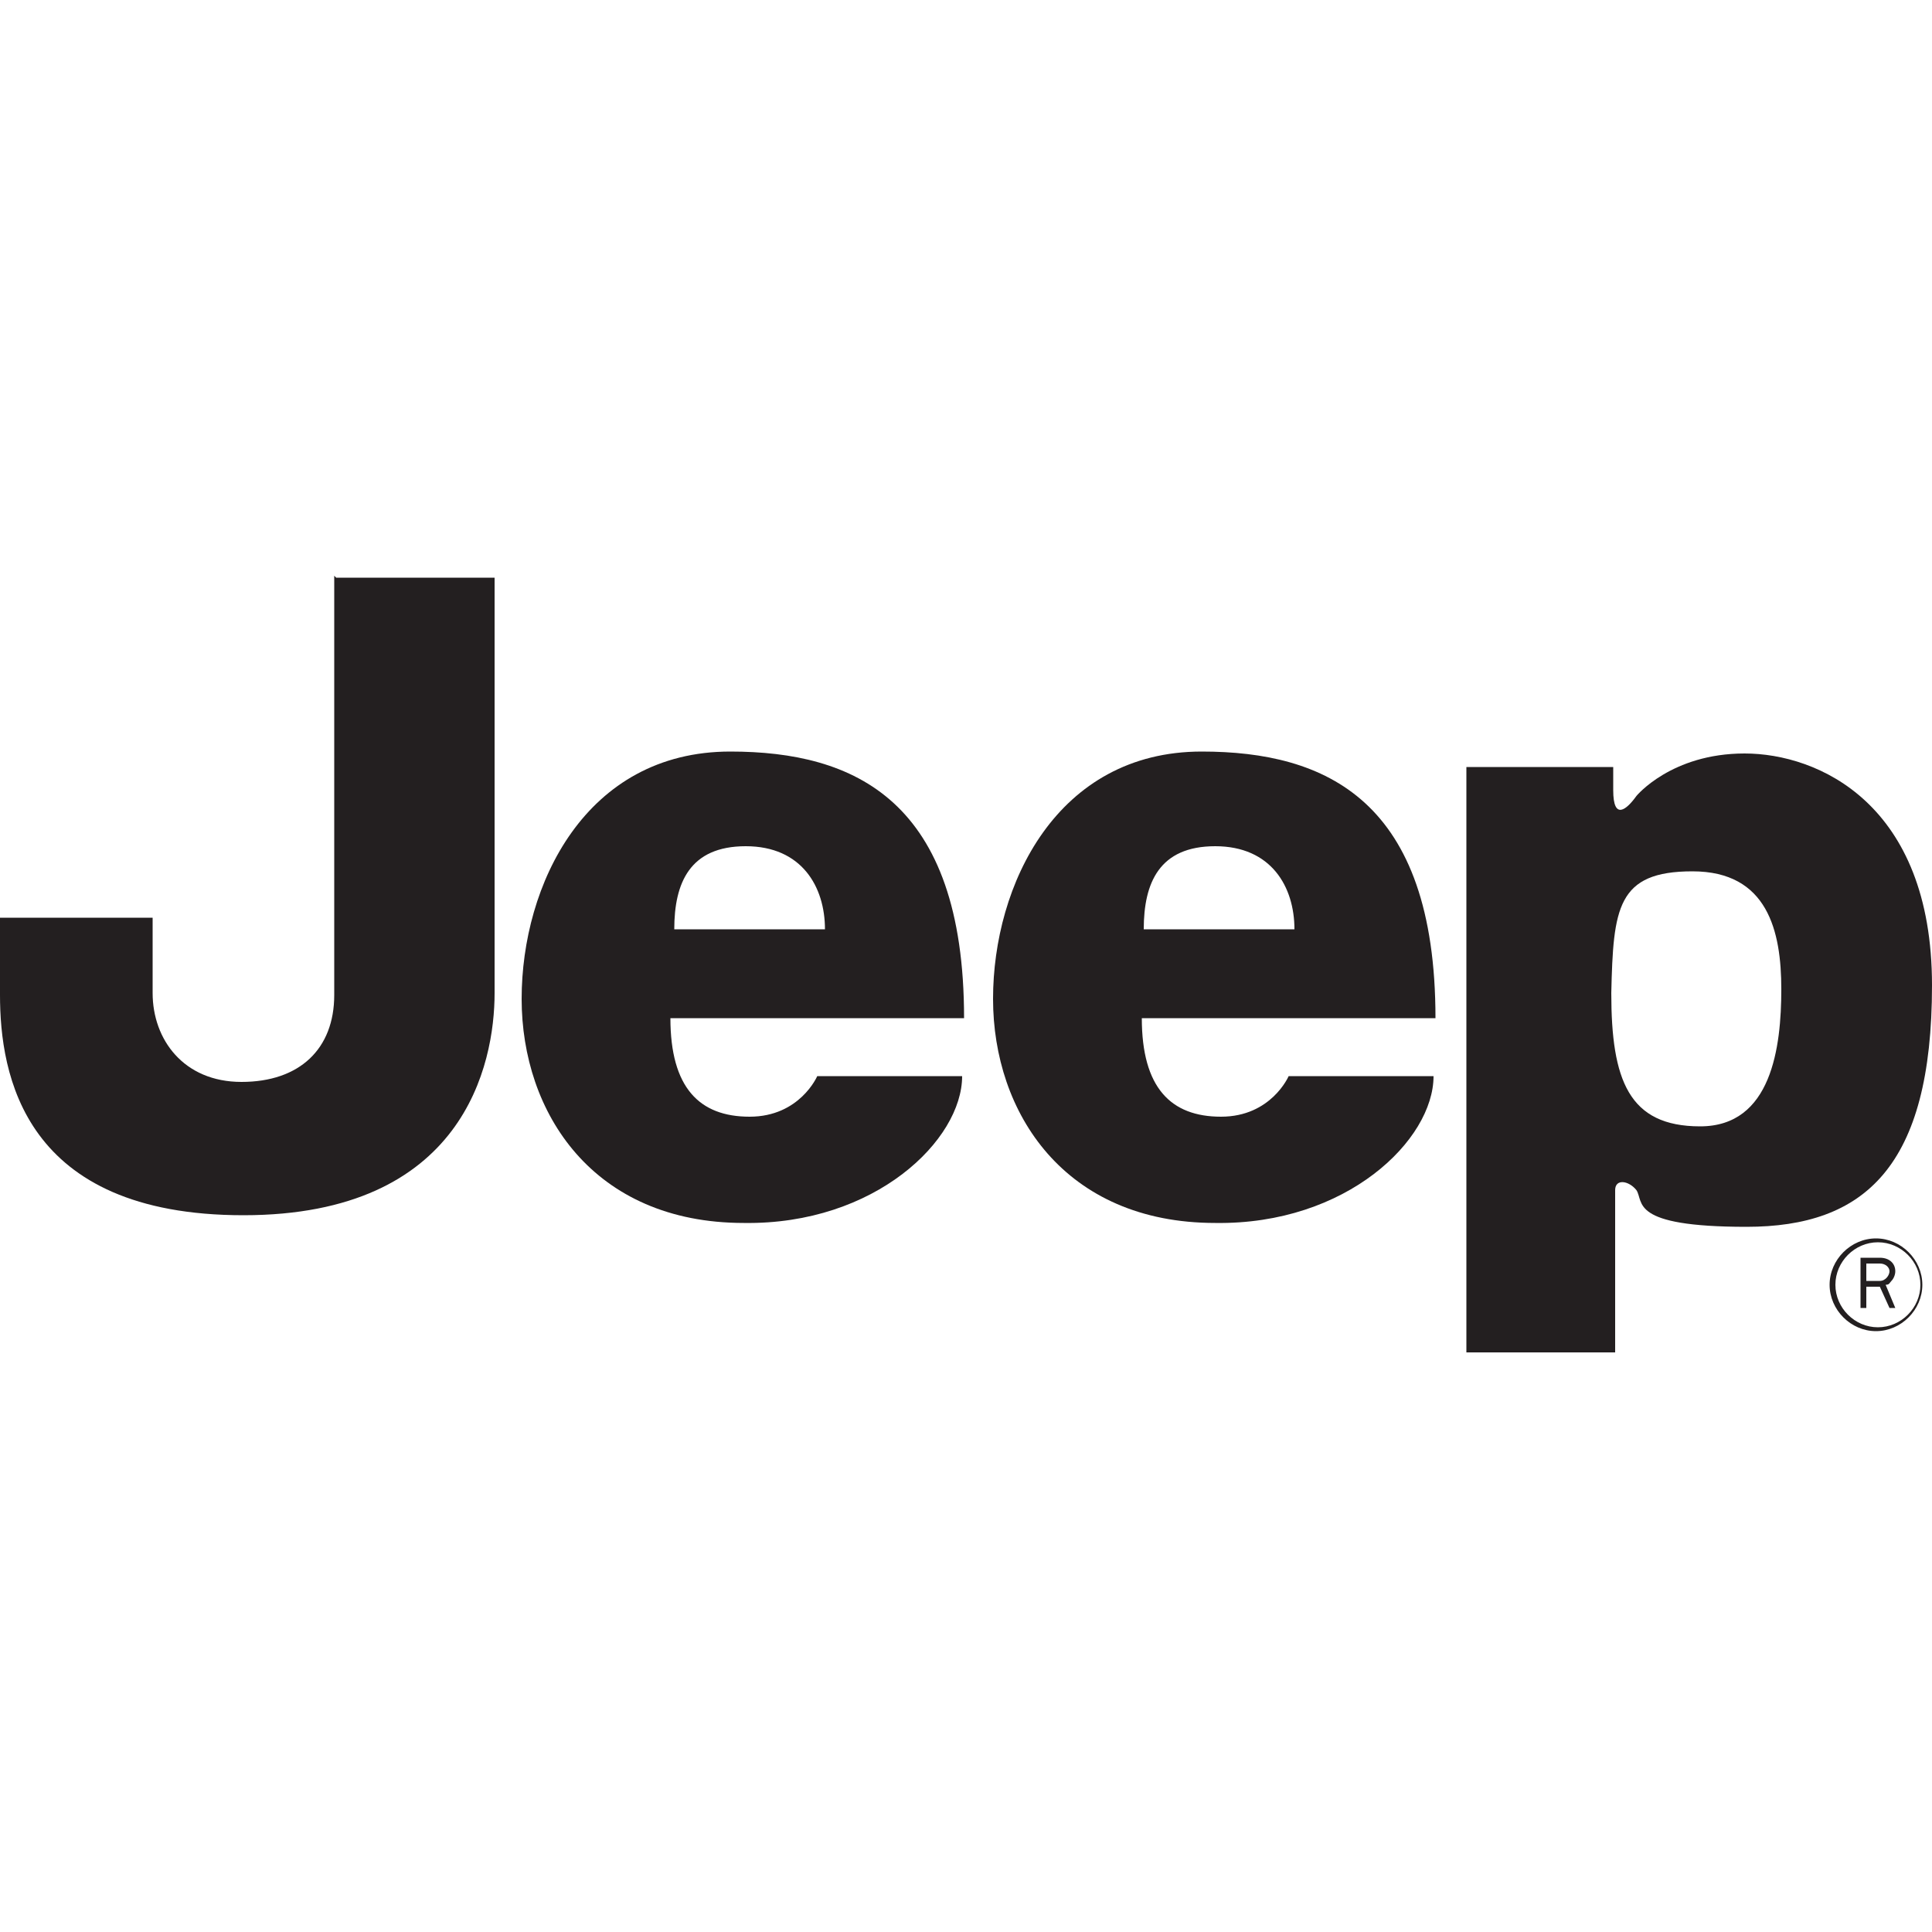
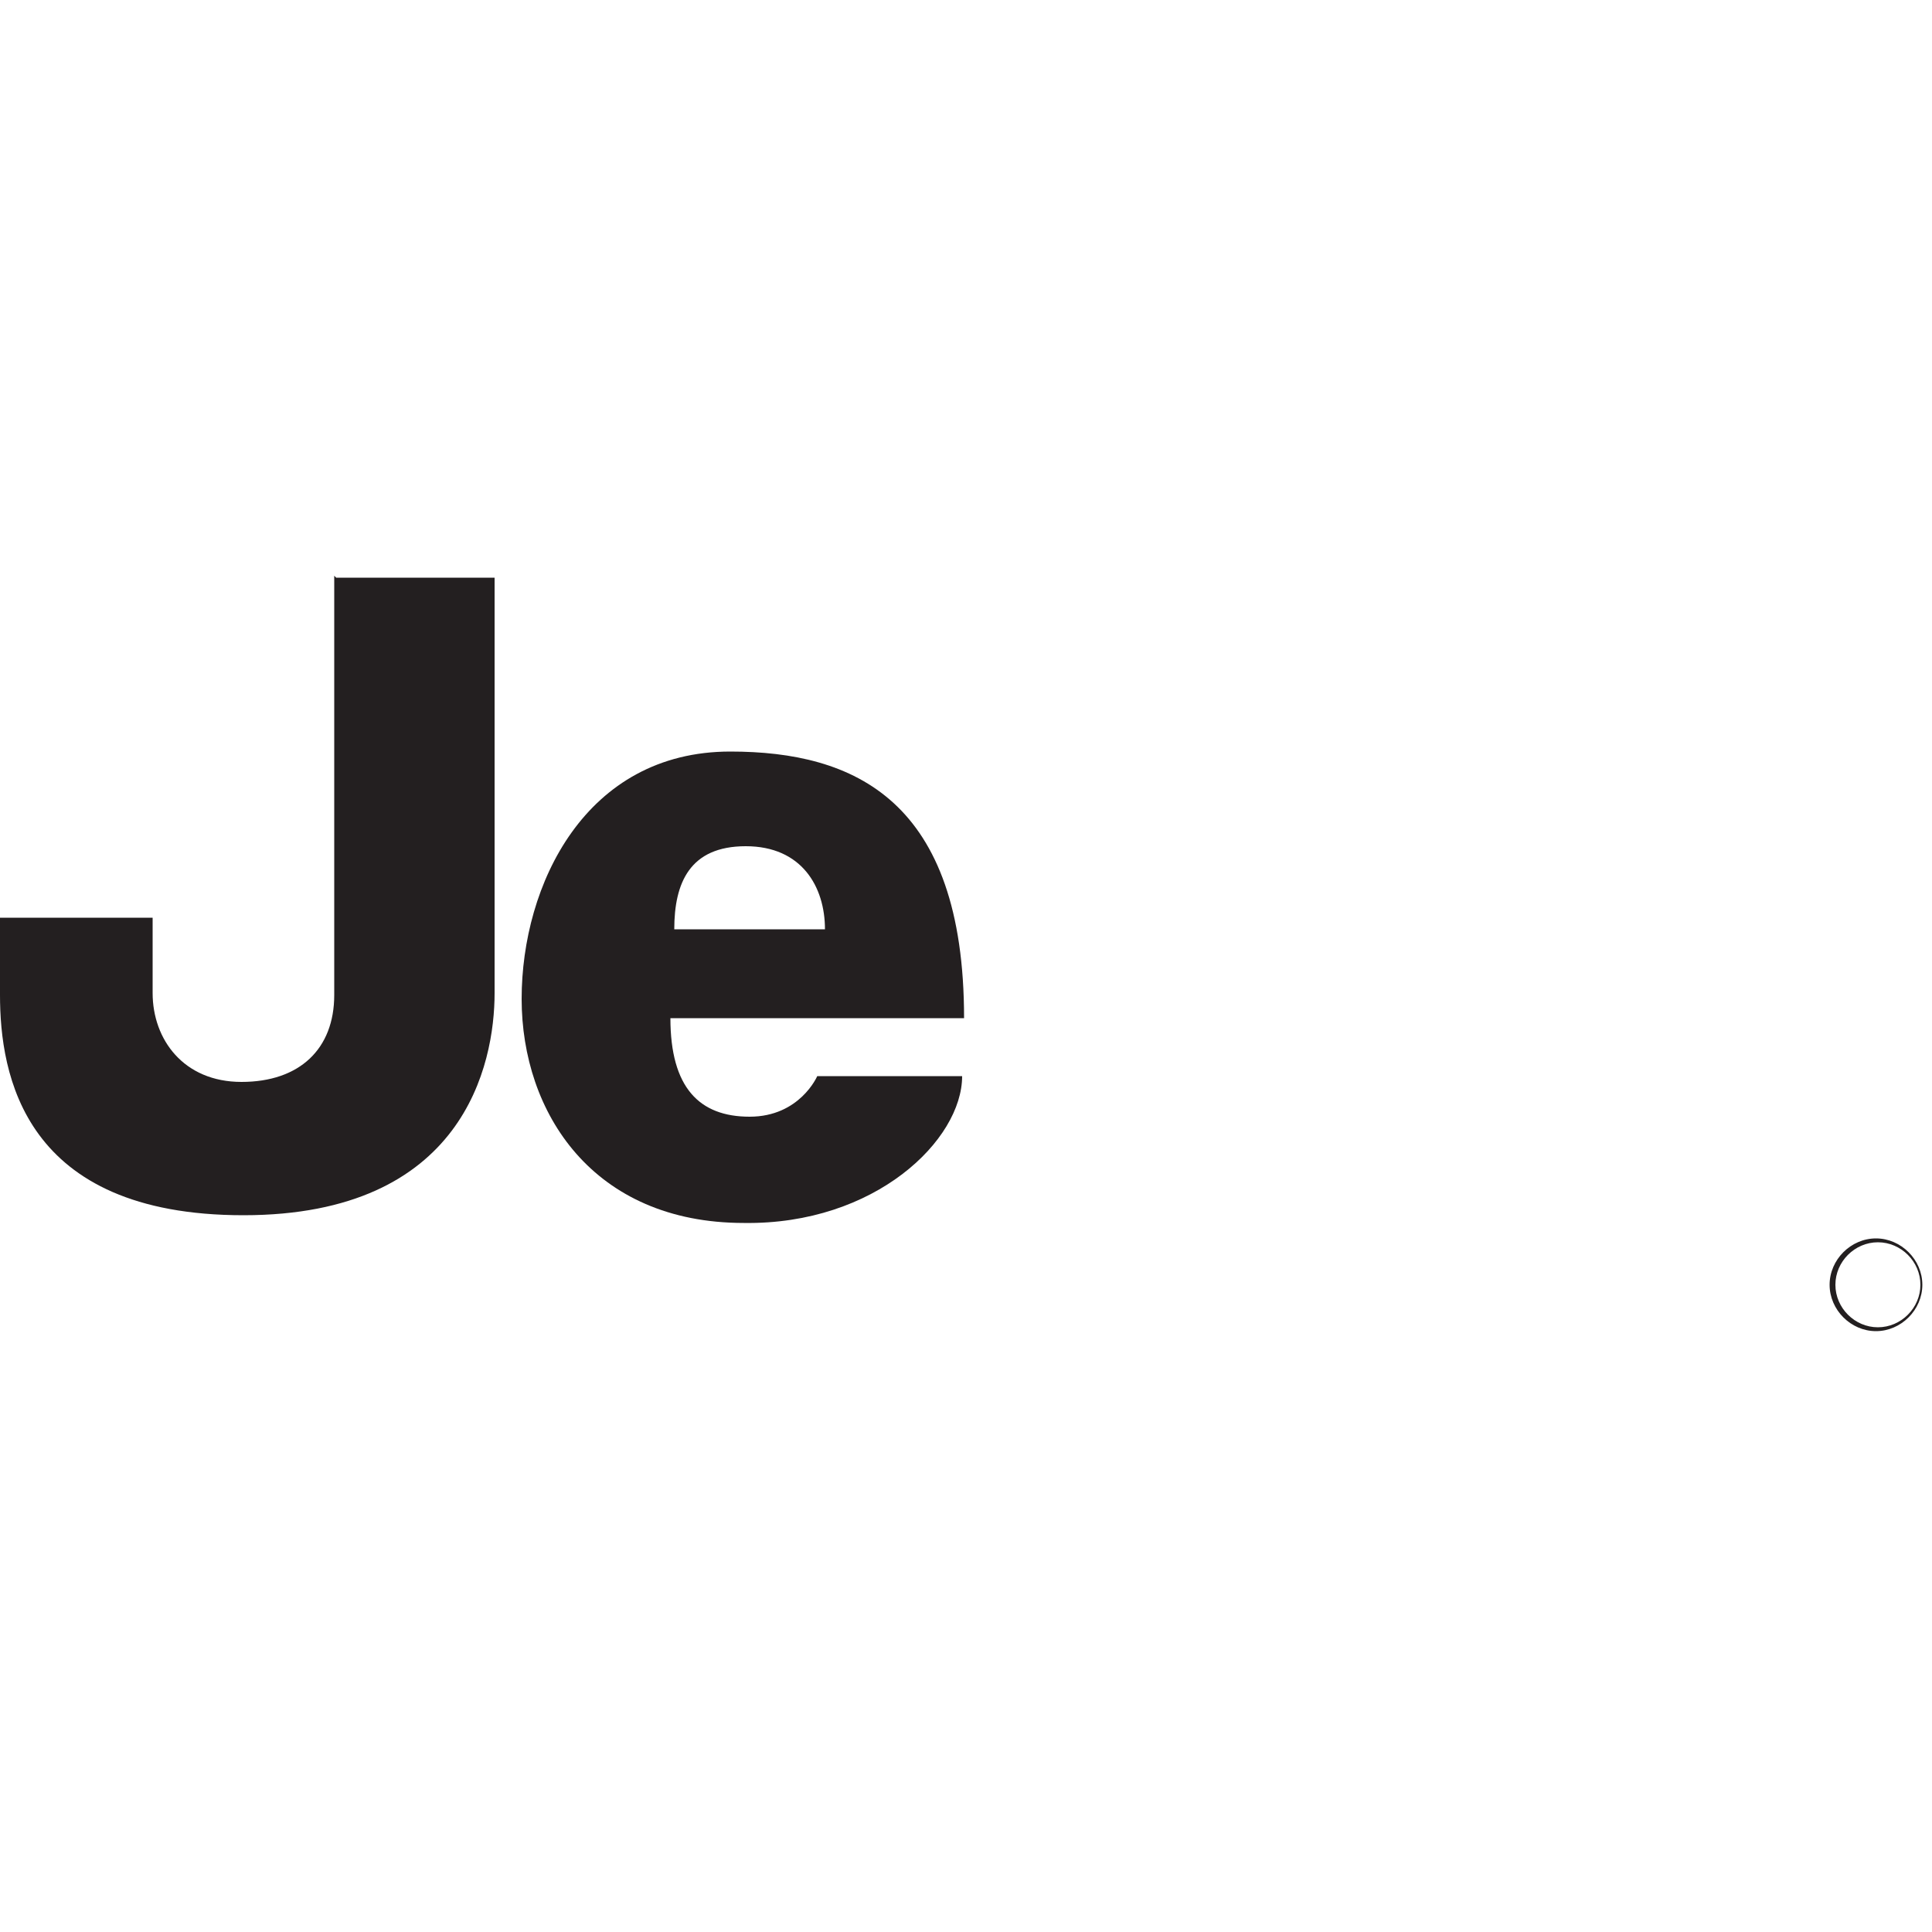
<svg xmlns="http://www.w3.org/2000/svg" id="Livello_1" viewBox="0 0 100 100">
  <defs>
    <style>      .st0 {        fill: #231f20;      }    </style>
  </defs>
  <g id="svg2985">
    <g id="g2993">
      <g id="g3045">
-         <path id="path3047" class="st0" d="M83.4,51.4c0,4.5.9,6.9,4.6,6.9s4.2-4.1,4.2-7.1-.7-6.1-4.6-6.1-4.1,1.9-4.2,6.3h0ZM75.9,70.1v-30.4h7.6v1.2c0,1.6.7,1,1.2.3,0,0,1.8-2.2,5.6-2.2s9.7,2.6,9.7,12-3.5,12.5-9.6,12.5-5.3-1.3-5.7-1.9c-.4-.5-1.1-.6-1.1,0v8.4h-7.7" />
-       </g>
+         </g>
      <g id="g3049">
        <path id="path3051" class="st0" d="M17.4,29.9h8.2v21.5c0,3.7-1.6,11.5-13,11.5S0,55.6,0,51.5v-4h7.9v3.9c0,2.4,1.6,4.6,4.6,4.6s4.8-1.7,4.8-4.5v-21.7" />
      </g>
      <g id="g3053">
        <path id="path3055" class="st0" d="M42.7,48.1c0-2.2-1.2-4.3-4.1-4.3s-3.7,1.9-3.7,4.3h7.8ZM37.8,38.9c6.4,0,12.1,2.5,12.1,13.8h-15.2c0,3.6,1.5,5.1,4.1,5.1s3.5-2.1,3.5-2.1h7.5c0,3.3-4.5,7.7-11.3,7.6-7.8,0-11.5-5.7-11.5-11.6s3.3-12.8,10.8-12.8" />
      </g>
      <g id="g3057">
-         <path id="path3059" class="st0" d="M67,48.1c0-2.2-1.2-4.3-4.1-4.3s-3.7,1.9-3.7,4.3h7.8ZM62.2,38.9c6.4,0,12.1,2.5,12.1,13.8h-15.2c0,3.6,1.5,5.1,4.1,5.1s3.5-2.1,3.5-2.1h7.5c0,3.3-4.5,7.7-11.3,7.6-7.8,0-11.5-5.7-11.5-11.6s3.3-12.8,10.8-12.8" />
-       </g>
+         </g>
      <g id="g3061">
        <path id="path3063" class="st0" d="M95,66.5c0-1.2,1-2.2,2.2-2.2s2.2,1,2.2,2.2-1,2.2-2.2,2.2-2.2-1-2.2-2.2ZM94.7,66.5c0,1.3,1.1,2.4,2.4,2.4s2.4-1.1,2.4-2.4-1.1-2.4-2.4-2.4-2.4,1.1-2.4,2.4" />
      </g>
      <g id="g3065">
-         <path id="path3067" class="st0" d="M98.1,67.7l-.5-1.2c.2,0,.2-.1.3-.2.1-.1.2-.3.2-.5,0-.4-.3-.7-.8-.7h-1v2.6h.3v-1.1h.7l.5,1.1h.3ZM96.6,66.3v-.9h.7c.3,0,.5.2.5.4s-.2.5-.5.5h-.7" />
-       </g>
+         </g>
    </g>
  </g>
</svg>